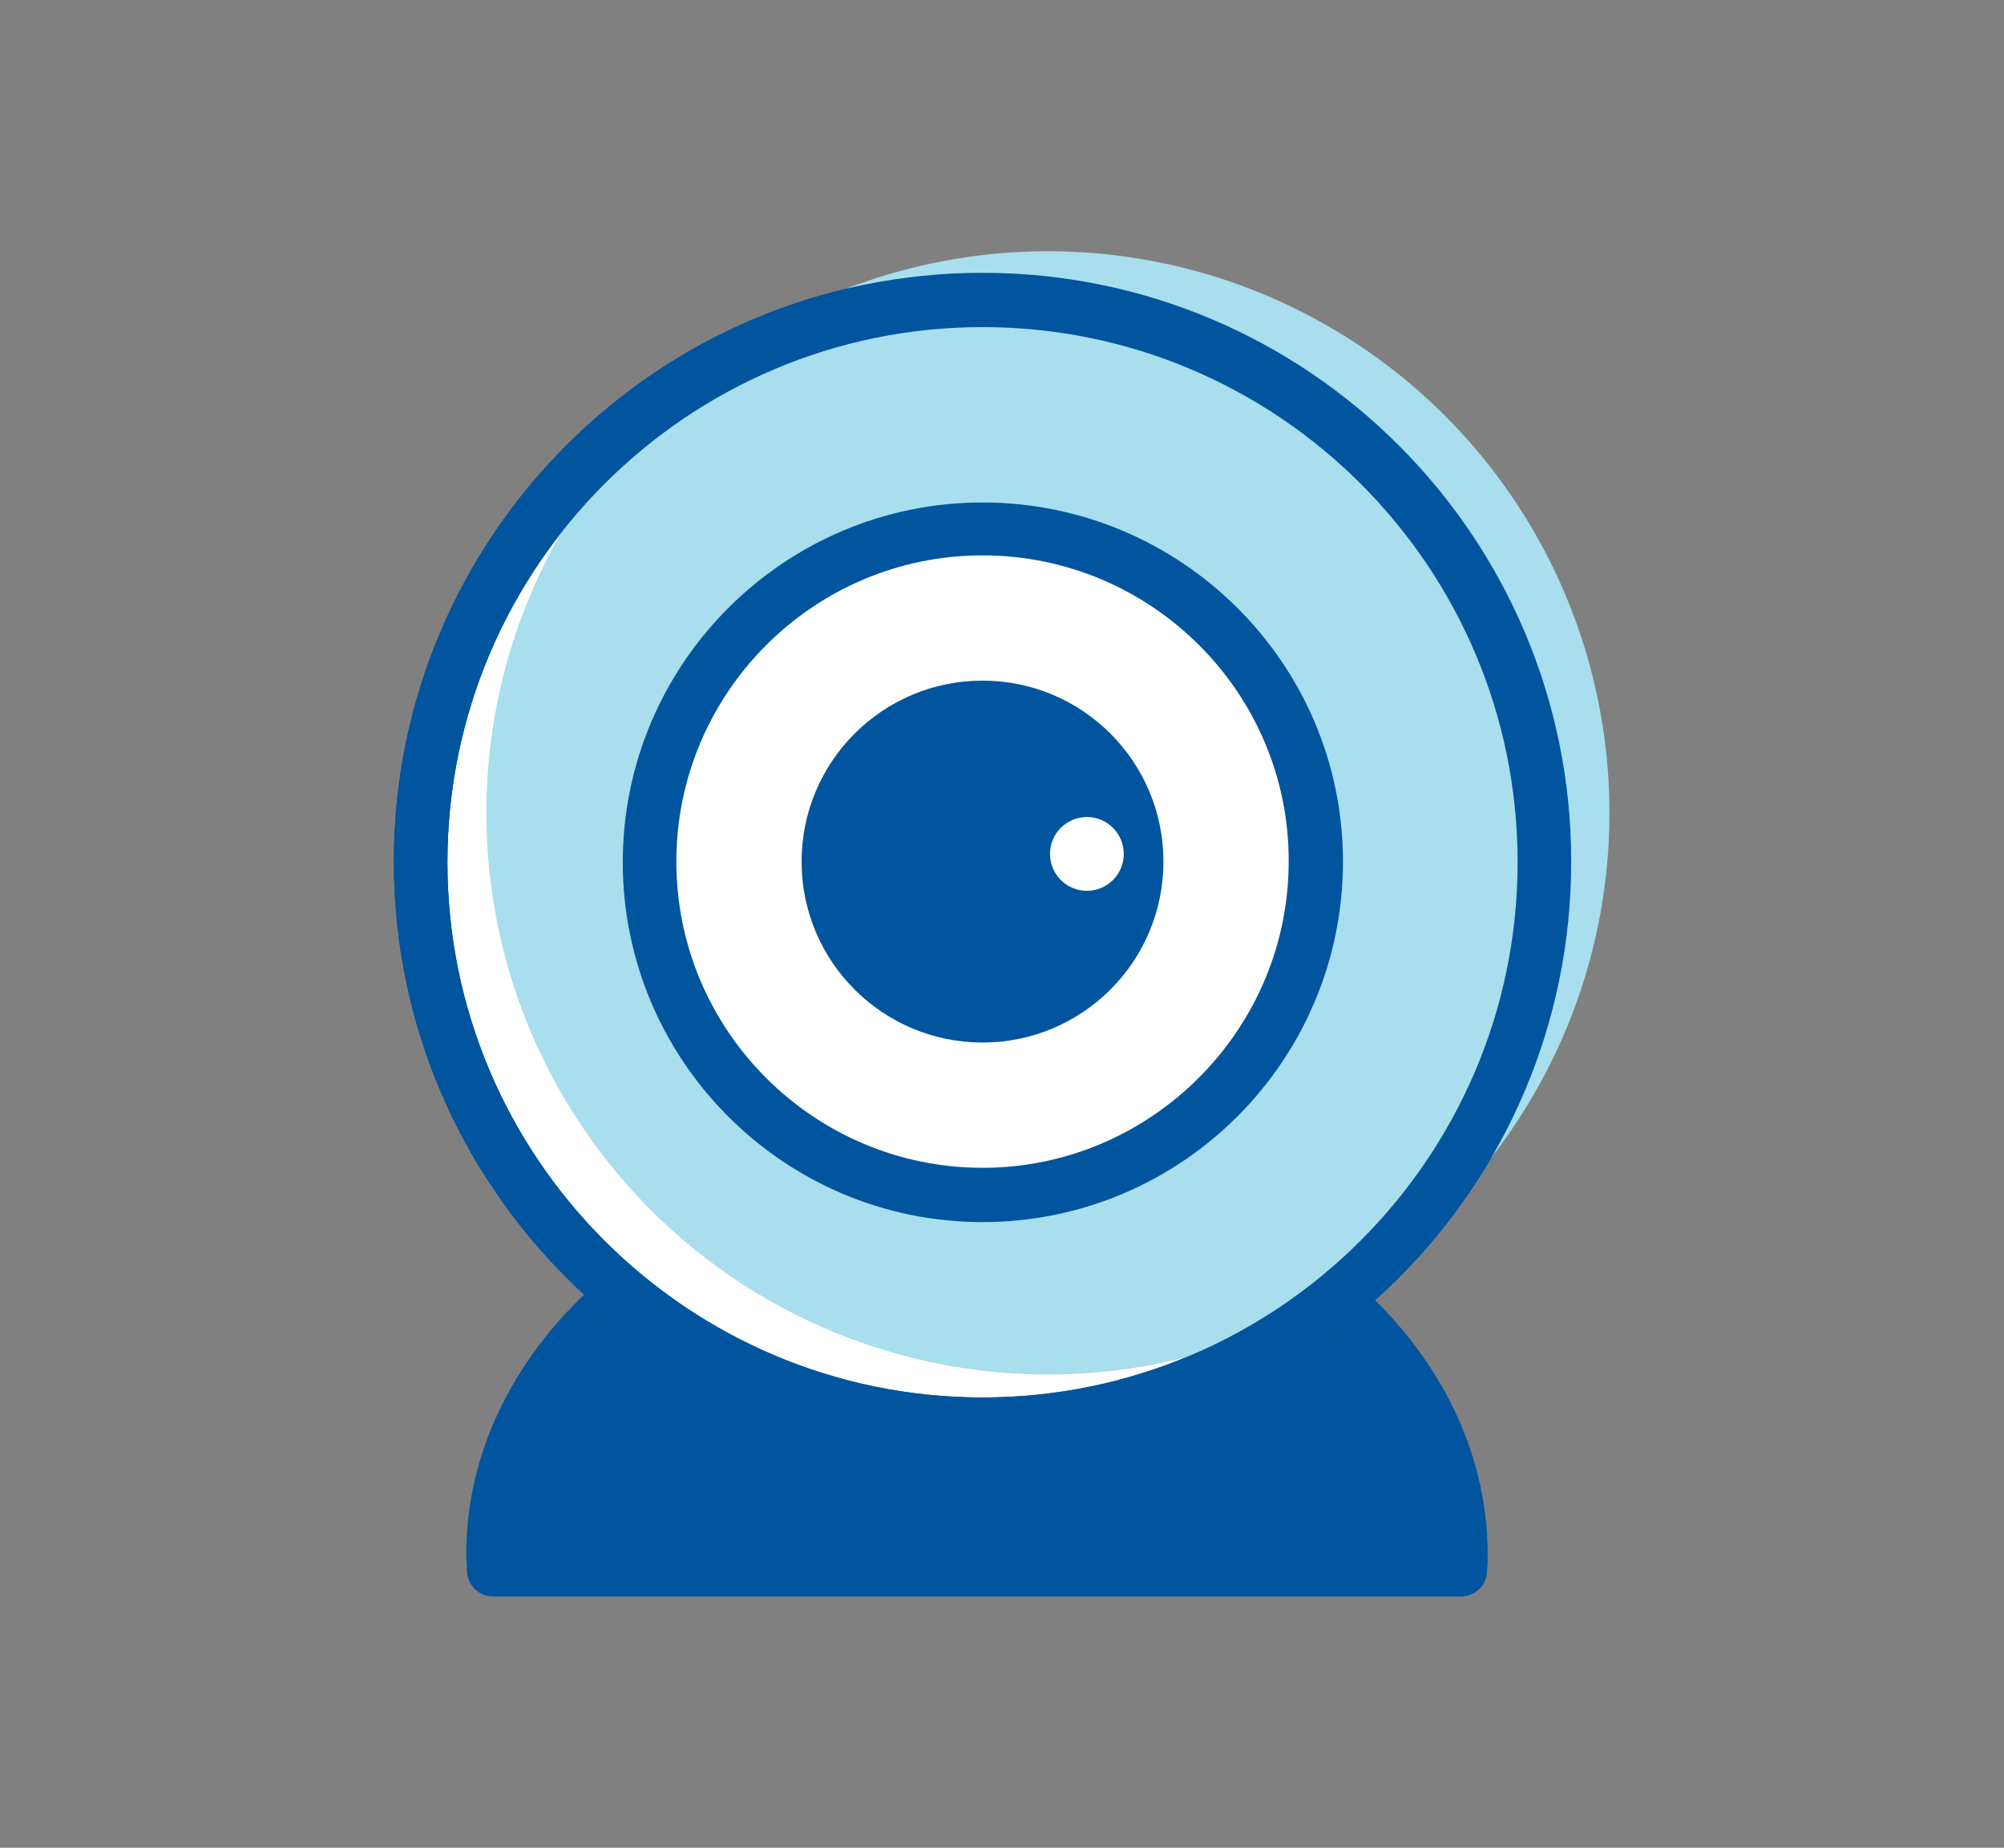
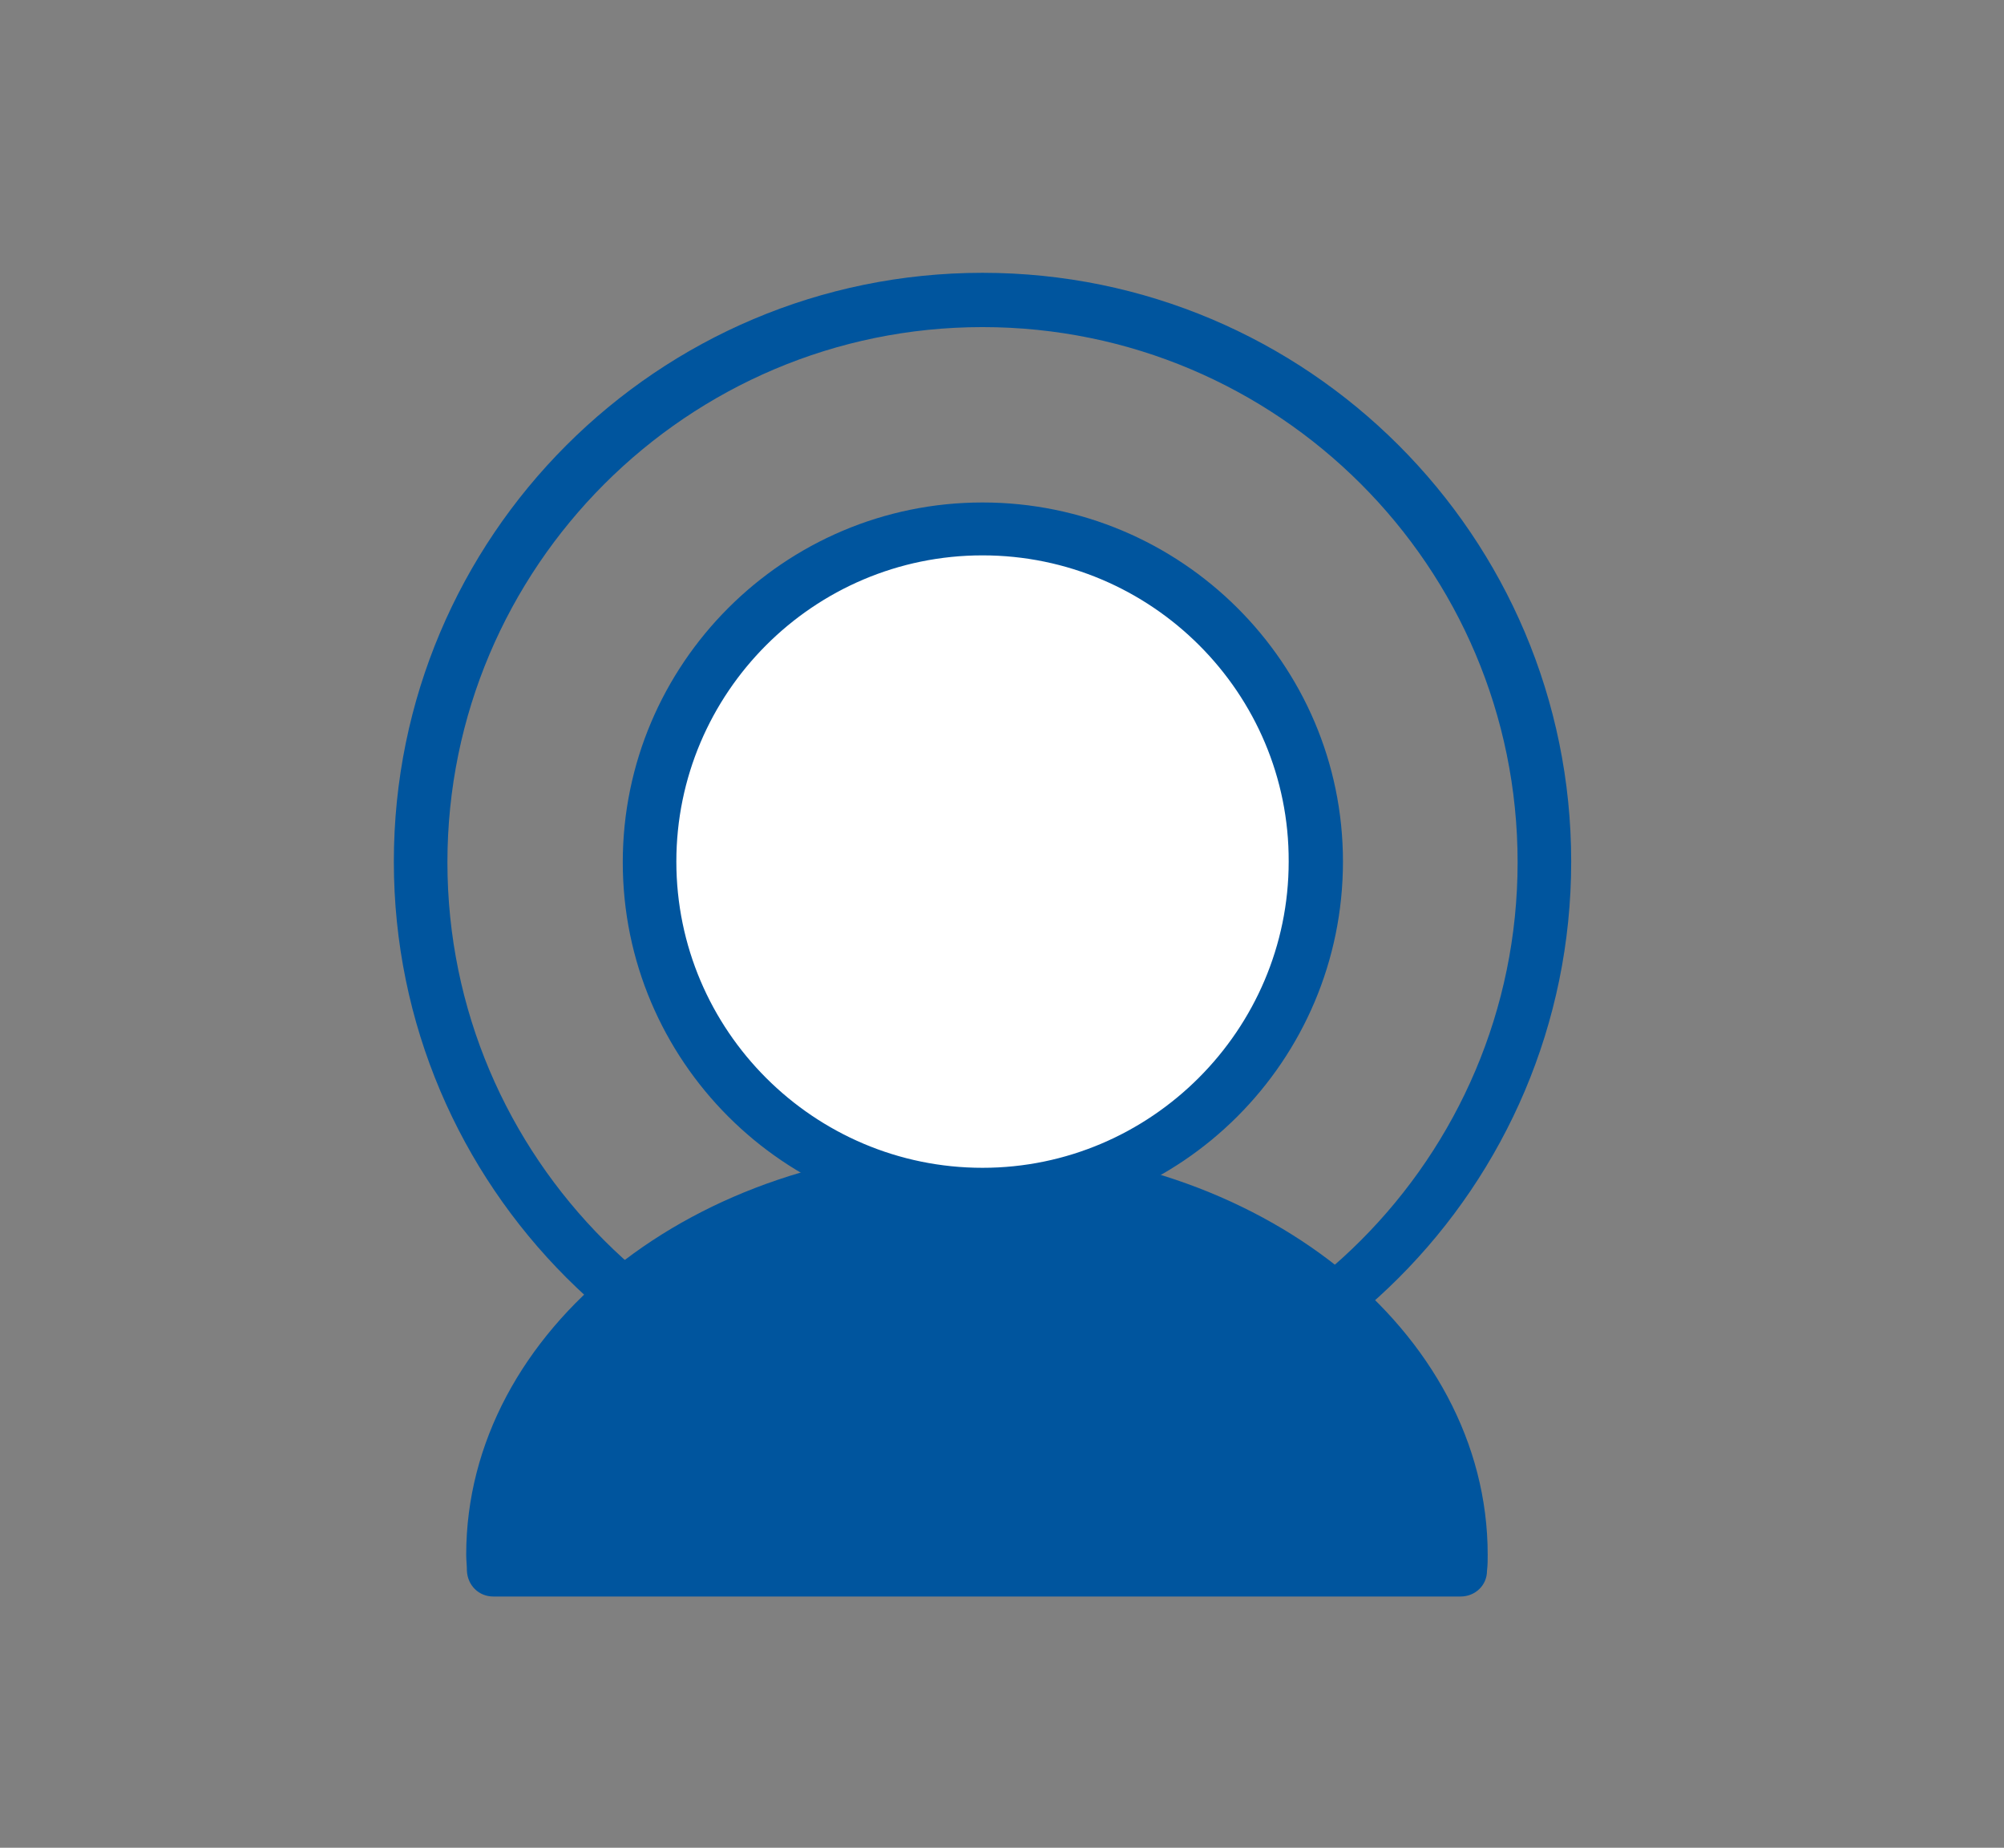
<svg xmlns="http://www.w3.org/2000/svg" version="1.1" id="Layer_1" x="0px" y="0px" viewBox="0 0 288 265.5" enable-background="new 0 0 288 265.5" xml:space="preserve">
  <rect x="0" y="0" width="288" height="265.5" fill="#808080" stroke="none" />
  <g>
    <g>
      <g>
        <path fill="#00559E" d="M209.9,225.6c0-0.7,0.1-1.4,0.1-2.1c0-30.2-31.2-54.7-69.6-54.7c-38.4,0-69.6,24.5-69.6,54.7     c0,0.7,0,1.4,0.1,2.1H209.9z" />
      </g>
      <g>
        <path fill="#00559E" d="M209.9,229.4h-139c-2.1,0-3.7-1.6-3.8-3.7c0-0.8-0.1-1.5-0.1-2.3c0-32.3,32.9-58.5,73.4-58.5     s73.4,26.3,73.4,58.5c0,0.8,0,1.5-0.1,2.3C213.7,227.8,212,229.4,209.9,229.4z M74.7,221.7h131.4c-1.2-27.2-30.2-49.1-65.7-49.1     S75.9,194.5,74.7,221.7z" />
      </g>
    </g>
    <g>
      <g>
-         <circle fill="#FFFFFF" cx="141.2" cy="123.8" r="80.7" />
-       </g>
+         </g>
      <g>
        <path fill="#00559E" d="M141.2,208.4c-46.6,0-84.6-37.9-84.6-84.6s37.9-84.6,84.6-84.6s84.6,37.9,84.6,84.6     S187.9,208.4,141.2,208.4z M141.2,47c-42.4,0-76.9,34.5-76.9,76.9c0,42.4,34.5,76.9,76.9,76.9s76.9-34.5,76.9-76.9     C218.1,81.4,183.6,47,141.2,47z" />
      </g>
    </g>
    <g>
      <g>
-         <circle fill="#A8DEED" cx="150.6" cy="116.8" r="80.7" />
-       </g>
+         </g>
    </g>
    <g>
      <g>
-         <path fill="#00559E" d="M141.2,208.4c-46.6,0-84.6-37.9-84.6-84.6s37.9-84.6,84.6-84.6s84.6,37.9,84.6,84.6     S187.9,208.4,141.2,208.4z M141.2,47c-42.4,0-76.9,34.5-76.9,76.9c0,42.4,34.5,76.9,76.9,76.9s76.9-34.5,76.9-76.9     C218.1,81.4,183.6,47,141.2,47z" />
-       </g>
+         </g>
    </g>
    <g>
      <g>
        <circle fill="#FFFFFF" cx="141.2" cy="123.8" r="47.9" />
      </g>
      <g>
        <path fill="#00559E" d="M141.2,175.6c-28.5,0-51.7-23.2-51.7-51.7c0-28.5,23.2-51.7,51.7-51.7S193,95.3,193,123.8     C193,152.4,169.8,175.6,141.2,175.6z M141.2,79.8c-24.3,0-44,19.8-44,44c0,24.3,19.8,44,44,44s44-19.8,44-44     C185.3,99.6,165.5,79.8,141.2,79.8z" />
      </g>
    </g>
    <g>
      <g>
-         <circle fill="#00559E" cx="141.2" cy="123.8" r="26" />
-       </g>
+         </g>
    </g>
    <g>
      <g>
        <circle fill="#FFFFFF" cx="156.2" cy="122.7" r="5.3" />
      </g>
    </g>
  </g>
</svg>